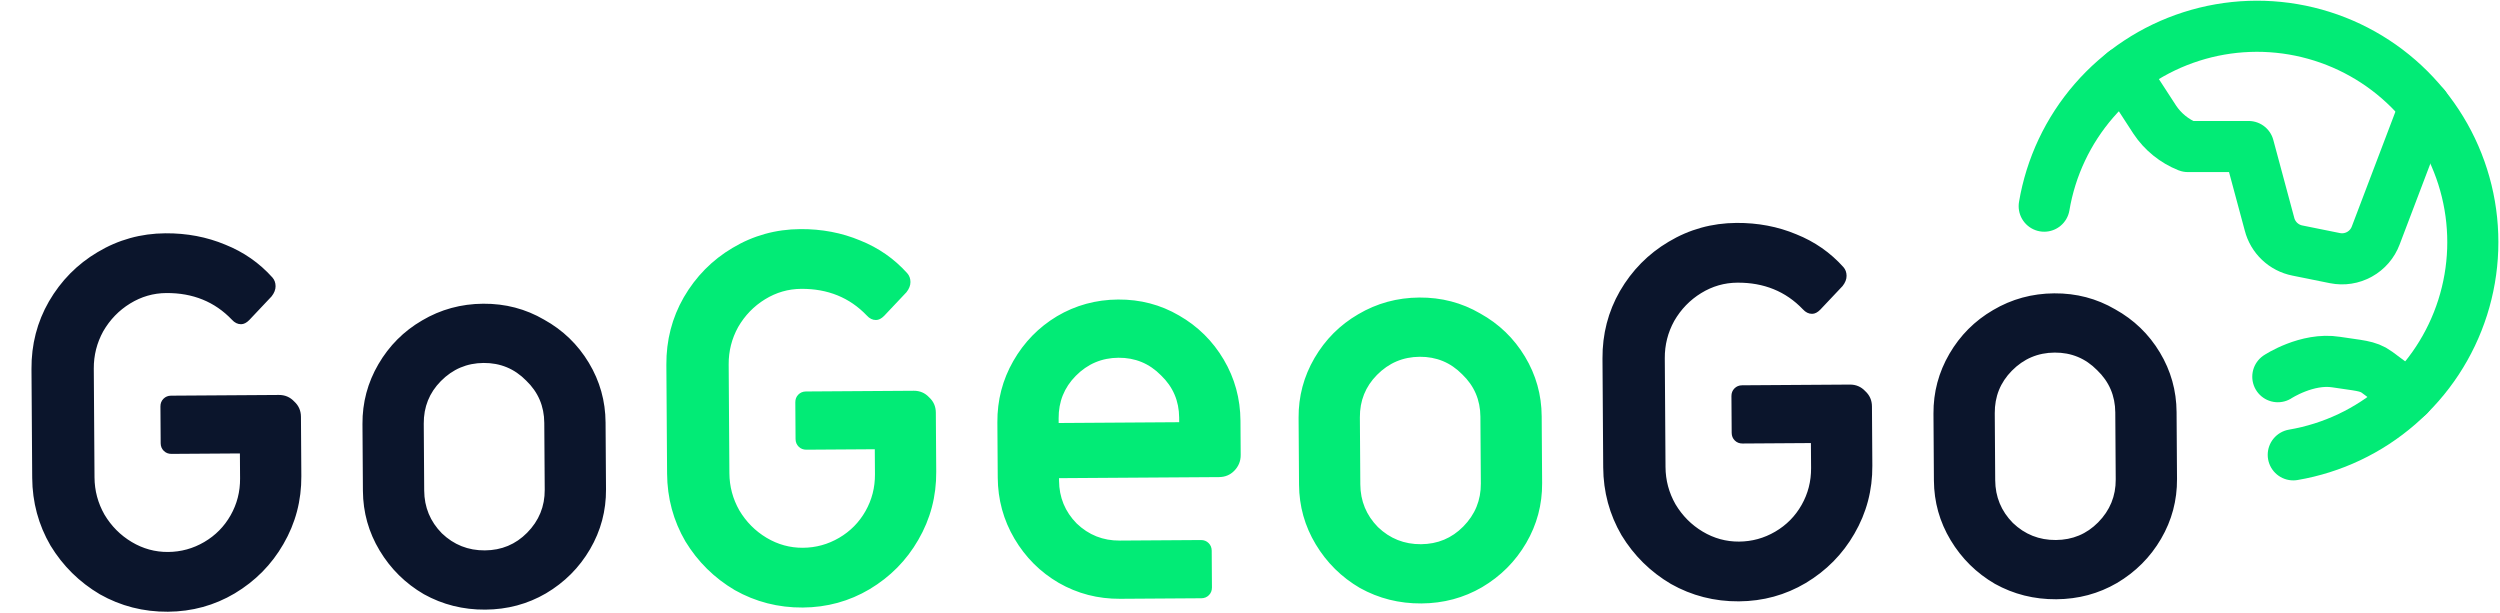
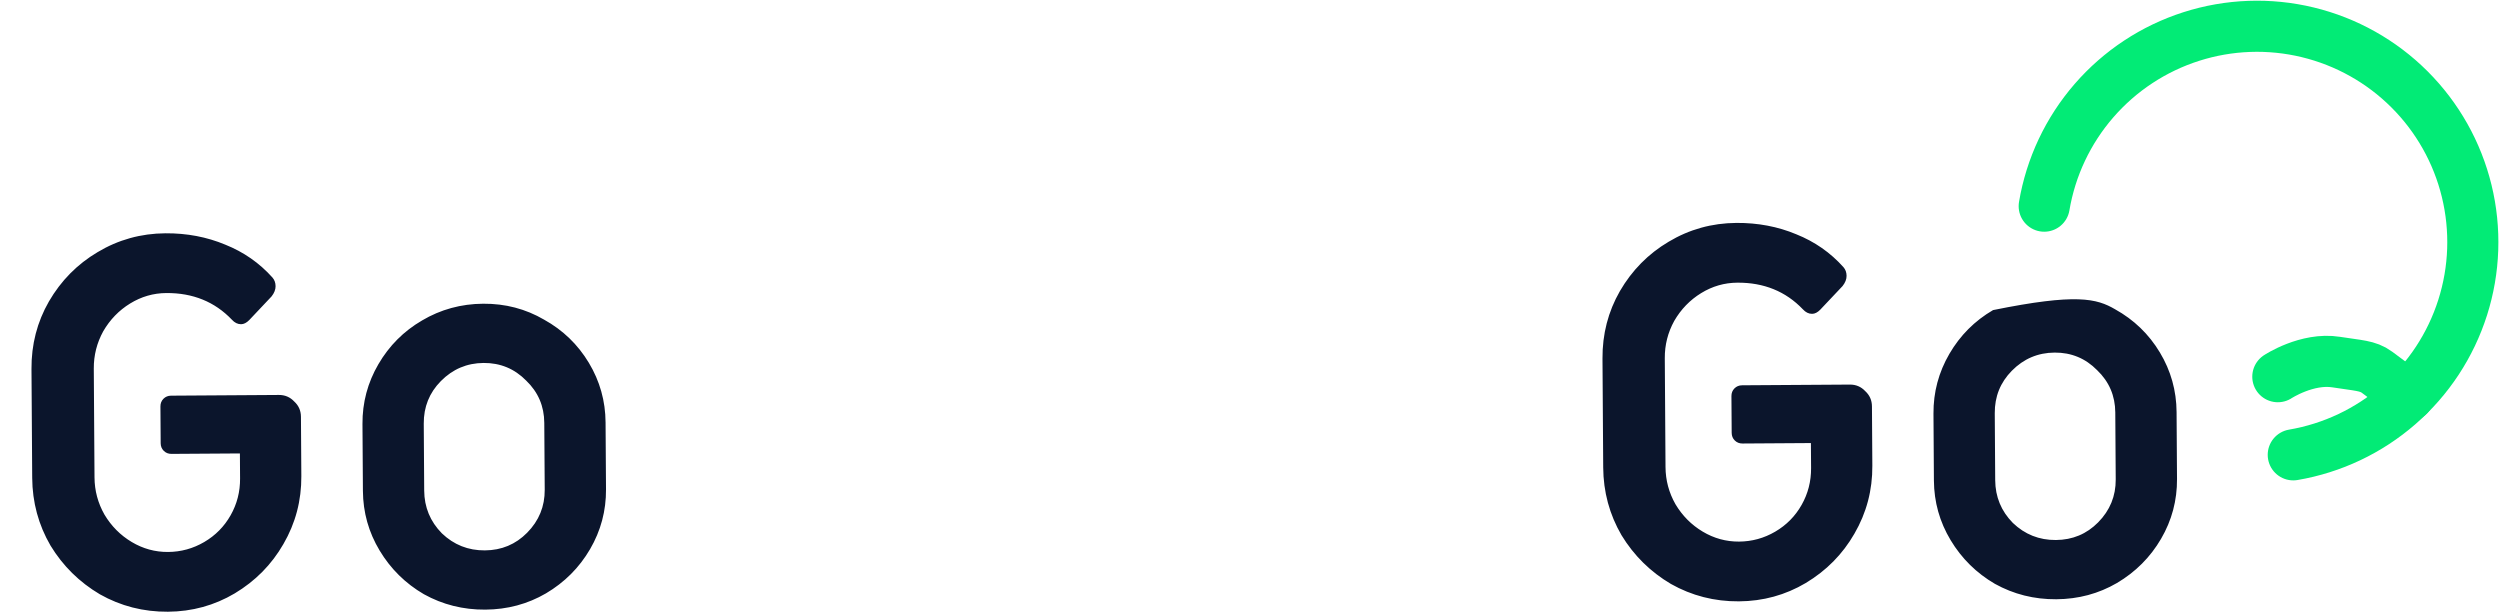
<svg xmlns="http://www.w3.org/2000/svg" width="1428" height="350" viewBox="0 0 1428 350" fill="none">
-   <path d="M1385.05 60.698L1357.01 134.513C1355.3 139.083 1352.01 142.893 1347.74 145.262C1343.48 147.631 1338.51 148.404 1333.72 147.443L1312.25 143.101C1308.44 142.346 1304.93 140.53 1302.12 137.864C1299.3 135.198 1297.3 131.79 1296.34 128.034L1284.41 83.696L1249.72 83.696C1242 80.617 1235.39 75.262 1230.79 68.341L1213.19 41.234" stroke="#02EB76" stroke-width="29.191" stroke-linecap="round" stroke-linejoin="round" />
  <path d="M1375.79 226.035L1357.78 212.653C1352.48 208.714 1346.97 208.824 1334.46 206.827C1317.78 204.166 1301.09 215.168 1301.09 215.168" stroke="#02EB76" stroke-width="29.191" stroke-linecap="round" stroke-linejoin="round" />
  <path d="M1167.65 117.76C1171.41 95.454 1181.24 74.615 1196.06 57.523C1210.88 40.431 1230.11 27.746 1251.66 20.857C1273.2 13.967 1296.23 13.139 1318.21 18.462C1340.2 23.786 1360.3 35.056 1376.3 51.039C1392.31 67.022 1403.61 87.102 1408.97 109.079C1414.33 131.056 1413.54 154.084 1406.68 175.641C1399.82 197.198 1387.17 216.451 1370.1 231.296C1353.03 246.14 1332.21 256.002 1309.91 259.801" stroke="#02EB76" stroke-width="29.191" stroke-linecap="round" stroke-linejoin="round" />
-   <path d="M95.915 349.416C81.912 349.509 68.957 346.191 57.05 339.463C45.335 332.539 35.938 323.266 28.86 311.643C21.975 299.825 18.486 286.915 18.394 272.913L17.984 210.778C17.891 196.776 21.21 183.918 27.939 172.205C34.862 160.296 44.135 150.899 55.759 144.016C67.575 136.936 80.485 133.35 94.487 133.258C106.739 133.177 118.13 135.338 128.662 139.742C139.192 143.951 148.179 150.212 155.624 158.526C156.8 159.879 157.395 161.528 157.407 163.473C157.42 165.418 156.655 167.368 155.112 169.323L142.366 182.826C140.82 184.392 139.269 185.181 137.714 185.191C135.769 185.204 134.013 184.34 132.445 182.6C122.654 172.357 110.173 167.286 95.004 167.386C87.614 167.435 80.723 169.425 74.331 173.357C67.939 177.289 62.82 182.574 58.974 189.212C55.323 195.848 53.522 202.959 53.572 210.543L53.983 272.678C54.033 280.262 55.927 287.349 59.666 293.936C63.599 300.523 68.787 305.74 75.231 309.587C81.674 313.434 88.591 315.333 95.981 315.284C103.371 315.235 110.263 313.342 116.656 309.605C123.049 305.867 128.072 300.778 131.725 294.336C135.377 287.894 137.179 280.88 137.129 273.296L137.034 259.002L97.945 259.26C96.195 259.272 94.732 258.698 93.558 257.539C92.383 256.379 91.79 254.925 91.778 253.175L91.64 232.171C91.628 230.421 92.202 228.959 93.361 227.784C94.52 226.609 95.975 226.016 97.725 226.005L159.276 225.598C162.777 225.575 165.702 226.82 168.053 229.333C170.596 231.65 171.88 234.559 171.903 238.059L172.126 271.898C172.219 285.9 168.804 298.856 161.881 310.765C155.151 322.478 145.878 331.875 134.062 338.954C122.438 345.838 109.722 349.325 95.915 349.416ZM277.175 348.219C264.534 348.303 252.846 345.365 242.11 339.407C231.567 333.254 223.149 324.946 216.857 314.486C210.564 304.025 207.378 292.669 207.297 280.417L207.044 242.203C206.963 229.951 210 218.554 216.154 208.011C222.308 197.468 230.615 189.148 241.077 183.05C251.732 176.756 263.38 173.567 276.021 173.484C288.662 173.4 300.254 176.435 310.796 182.589C321.532 188.547 330.047 196.757 336.339 207.217C342.632 217.678 345.818 229.034 345.899 241.286L346.152 279.5C346.233 291.752 343.196 303.149 337.042 313.692C330.889 324.235 322.484 332.653 311.829 338.947C301.367 345.045 289.816 348.136 277.175 348.219ZM276.952 314.381C286.481 314.318 294.53 310.958 301.098 304.303C307.86 297.451 311.209 289.261 311.146 279.731L310.894 241.517C310.831 231.988 307.374 223.939 300.524 217.372C293.867 210.609 285.774 207.259 276.244 207.322C266.715 207.385 258.57 210.842 251.808 217.694C245.24 224.35 241.987 232.442 242.05 241.972L242.302 280.186C242.365 289.715 245.725 297.861 252.382 304.624C259.233 311.191 267.422 314.444 276.952 314.381ZM993.272 343.49C979.269 343.582 966.314 340.264 954.406 333.536C942.692 326.612 933.295 317.339 926.217 305.717C919.332 293.899 915.843 280.989 915.751 266.986L915.341 204.852C915.248 190.849 918.567 177.992 925.296 166.278C932.219 154.369 941.492 144.973 953.116 138.089C964.932 131.009 977.842 127.423 991.844 127.331C1004.1 127.25 1015.49 129.411 1026.02 133.815C1036.55 138.024 1045.54 144.285 1052.98 152.599C1054.16 153.953 1054.75 155.602 1054.76 157.547C1054.78 159.491 1054.01 161.441 1052.47 163.396L1039.72 176.9C1038.18 178.466 1036.63 179.254 1035.07 179.264C1033.13 179.277 1031.37 178.414 1029.8 176.674C1020.01 166.431 1007.53 161.359 992.361 161.459C984.971 161.508 978.08 163.499 971.688 167.43C965.296 171.362 960.177 176.647 956.331 183.285C952.68 189.922 950.879 197.032 950.929 204.617L951.34 266.751C951.39 274.336 953.284 281.422 957.023 288.01C960.956 294.596 966.144 299.813 972.588 303.66C979.031 307.507 985.948 309.406 993.338 309.358C1000.73 309.309 1007.62 307.416 1014.01 303.678C1020.41 299.941 1025.43 294.851 1029.08 288.409C1032.73 281.967 1034.54 274.954 1034.49 267.369L1034.39 253.075L995.302 253.333C993.551 253.345 992.089 252.771 990.914 251.612C989.74 250.453 989.147 248.998 989.135 247.248L988.997 226.245C988.985 224.494 989.559 223.032 990.718 221.857C991.877 220.683 993.332 220.09 995.082 220.078L1056.63 219.672C1060.13 219.649 1063.06 220.893 1065.41 223.406C1067.95 225.723 1069.24 228.632 1069.26 232.132L1069.48 265.971C1069.58 279.973 1066.16 292.929 1059.24 304.838C1052.51 316.552 1043.24 325.948 1031.42 333.027C1019.79 339.911 1007.08 343.399 993.272 343.49ZM1174.53 342.293C1161.89 342.376 1150.2 339.439 1139.47 333.481C1128.92 327.327 1120.51 319.02 1114.21 308.559C1107.92 298.099 1104.73 286.742 1104.65 274.491L1104.4 236.276C1104.32 224.024 1107.36 212.627 1113.51 202.084C1119.66 191.541 1127.97 183.221 1138.43 177.123C1149.09 170.829 1160.74 167.641 1173.38 167.557C1186.02 167.474 1197.61 170.509 1208.15 176.663C1218.89 182.621 1227.4 190.83 1233.7 201.29C1239.99 211.751 1243.18 223.107 1243.26 235.359L1243.51 273.573C1243.59 285.825 1240.55 297.223 1234.4 307.765C1228.25 318.308 1219.84 326.726 1209.19 333.02C1198.72 339.118 1187.17 342.209 1174.53 342.293ZM1174.31 308.454C1183.84 308.391 1191.89 305.032 1198.46 298.376C1205.22 291.524 1208.57 283.334 1208.5 273.805L1208.25 235.59C1208.19 226.061 1204.73 218.013 1197.88 211.446C1191.22 204.683 1183.13 201.333 1173.6 201.396C1164.07 201.459 1155.93 204.916 1149.17 211.767C1142.6 218.423 1139.34 226.516 1139.41 236.045L1139.66 274.259C1139.72 283.789 1143.08 291.935 1149.74 298.698C1156.59 305.265 1164.78 308.517 1174.31 308.454Z" fill="#0B152C" />
-   <path d="M458.561 347.021C444.559 347.114 431.604 343.796 419.696 337.068C407.981 330.144 398.584 320.87 391.506 309.248C384.621 297.43 381.133 284.52 381.04 270.518L380.63 208.383C380.537 194.381 383.856 181.523 390.585 169.81C397.508 157.901 406.781 148.504 418.405 141.62C430.222 134.541 443.131 130.955 457.133 130.863C469.385 130.782 480.777 132.943 491.308 137.347C501.838 141.556 510.825 147.817 518.271 156.131C519.446 157.484 520.041 159.133 520.054 161.078C520.066 163.023 519.301 164.973 517.758 166.928L505.012 180.431C503.466 181.997 501.916 182.786 500.36 182.796C498.415 182.809 496.659 181.945 495.092 180.205C485.3 169.962 472.819 164.891 457.65 164.991C450.26 165.04 443.369 167.03 436.977 170.962C430.585 174.894 425.466 180.179 421.621 186.817C417.969 193.453 416.169 200.564 416.219 208.148L416.629 270.283C416.679 277.867 418.574 284.954 422.312 291.541C426.245 298.128 431.434 303.344 437.877 307.192C444.32 311.039 451.237 312.938 458.627 312.889C466.017 312.84 472.909 310.947 479.302 307.21C485.695 303.472 490.718 298.383 494.371 291.941C498.024 285.498 499.825 278.485 499.775 270.901L499.68 256.607L460.591 256.865C458.841 256.876 457.378 256.303 456.204 255.144C455.029 253.984 454.436 252.53 454.424 250.779L454.286 229.776C454.274 228.026 454.848 226.563 456.007 225.389C457.166 224.214 458.621 223.621 460.371 223.61L521.923 223.203C525.423 223.18 528.349 224.425 530.699 226.938C533.243 229.255 534.526 232.163 534.549 235.664L534.772 269.503C534.865 283.505 531.45 296.46 524.527 308.37C517.798 320.083 508.524 329.48 496.708 336.559C485.084 343.443 472.369 346.93 458.561 347.021ZM639.796 342.032C627.155 342.115 615.466 339.081 604.729 332.928C594.186 326.774 585.768 318.37 579.474 307.715C573.18 297.06 569.992 285.412 569.908 272.771L569.7 241.266C569.617 228.625 572.651 216.936 578.804 206.199C584.956 195.462 593.263 186.947 603.723 180.655C614.378 174.361 626.026 171.172 638.667 171.089C651.308 171.005 662.9 174.04 673.443 180.194C684.18 186.347 692.695 194.75 698.989 205.405C705.283 216.06 708.472 227.708 708.555 240.349L708.684 259.894C708.707 263.394 707.463 266.417 704.952 268.962C702.633 271.311 699.724 272.497 696.223 272.52L604.918 273.123L604.927 274.582C604.99 284.111 608.35 292.257 615.007 299.02C621.857 305.588 630.047 308.84 639.577 308.777L685.959 308.47C687.709 308.459 689.171 309.033 690.346 310.192C691.521 311.351 692.114 312.806 692.125 314.556L692.264 335.559C692.275 337.309 691.702 338.772 690.543 339.946C689.383 341.121 687.929 341.714 686.178 341.726L639.796 342.032ZM673.554 241.164L673.536 238.538C673.473 229.009 670.017 220.961 663.166 214.394C656.509 207.631 648.416 204.281 638.887 204.344C629.358 204.407 621.212 207.864 614.45 214.716C607.882 221.371 604.629 229.464 604.692 238.993L604.709 241.619L673.554 241.164ZM811.886 344.688C799.245 344.771 787.557 341.834 776.821 335.876C766.278 329.722 757.86 321.415 751.568 310.954C745.275 300.494 742.088 289.138 742.008 276.886L741.755 238.671C741.674 226.419 744.711 215.022 750.865 204.479C757.018 193.937 765.326 185.616 775.788 179.518C786.443 173.224 798.091 170.036 810.732 169.952C823.373 169.869 834.964 172.904 845.507 179.058C856.243 185.016 864.757 193.225 871.05 203.686C877.343 214.146 880.529 225.502 880.61 237.754L880.863 275.969C880.943 288.22 877.907 299.618 871.753 310.161C865.599 320.703 857.195 329.122 846.54 335.415C836.078 341.513 824.527 344.604 811.886 344.688ZM811.662 310.849C821.192 310.786 829.241 307.427 835.809 300.771C842.571 293.919 845.92 285.729 845.857 276.2L845.605 237.985C845.542 228.456 842.085 220.408 835.235 213.841C828.578 207.078 820.485 203.728 810.955 203.791C801.426 203.854 793.281 207.311 786.519 214.163C779.95 220.818 776.698 228.911 776.761 238.44L777.013 276.654C777.076 286.184 780.436 294.33 787.093 301.093C793.943 307.66 802.133 310.912 811.662 310.849Z" fill="#02EB76" />
+   <path d="M95.915 349.416C81.912 349.509 68.957 346.191 57.05 339.463C45.335 332.539 35.938 323.266 28.86 311.643C21.975 299.825 18.486 286.915 18.394 272.913L17.984 210.778C17.891 196.776 21.21 183.918 27.939 172.205C34.862 160.296 44.135 150.899 55.759 144.016C67.575 136.936 80.485 133.35 94.487 133.258C106.739 133.177 118.13 135.338 128.662 139.742C139.192 143.951 148.179 150.212 155.624 158.526C156.8 159.879 157.395 161.528 157.407 163.473C157.42 165.418 156.655 167.368 155.112 169.323L142.366 182.826C140.82 184.392 139.269 185.181 137.714 185.191C135.769 185.204 134.013 184.34 132.445 182.6C122.654 172.357 110.173 167.286 95.004 167.386C87.614 167.435 80.723 169.425 74.331 173.357C67.939 177.289 62.82 182.574 58.974 189.212C55.323 195.848 53.522 202.959 53.572 210.543L53.983 272.678C54.033 280.262 55.927 287.349 59.666 293.936C63.599 300.523 68.787 305.74 75.231 309.587C81.674 313.434 88.591 315.333 95.981 315.284C103.371 315.235 110.263 313.342 116.656 309.605C123.049 305.867 128.072 300.778 131.725 294.336C135.377 287.894 137.179 280.88 137.129 273.296L137.034 259.002L97.945 259.26C96.195 259.272 94.732 258.698 93.558 257.539C92.383 256.379 91.79 254.925 91.778 253.175L91.64 232.171C91.628 230.421 92.202 228.959 93.361 227.784C94.52 226.609 95.975 226.016 97.725 226.005L159.276 225.598C162.777 225.575 165.702 226.82 168.053 229.333C170.596 231.65 171.88 234.559 171.903 238.059L172.126 271.898C172.219 285.9 168.804 298.856 161.881 310.765C155.151 322.478 145.878 331.875 134.062 338.954C122.438 345.838 109.722 349.325 95.915 349.416ZM277.175 348.219C264.534 348.303 252.846 345.365 242.11 339.407C231.567 333.254 223.149 324.946 216.857 314.486C210.564 304.025 207.378 292.669 207.297 280.417L207.044 242.203C206.963 229.951 210 218.554 216.154 208.011C222.308 197.468 230.615 189.148 241.077 183.05C251.732 176.756 263.38 173.567 276.021 173.484C288.662 173.4 300.254 176.435 310.796 182.589C321.532 188.547 330.047 196.757 336.339 207.217C342.632 217.678 345.818 229.034 345.899 241.286L346.152 279.5C346.233 291.752 343.196 303.149 337.042 313.692C330.889 324.235 322.484 332.653 311.829 338.947C301.367 345.045 289.816 348.136 277.175 348.219ZM276.952 314.381C286.481 314.318 294.53 310.958 301.098 304.303C307.86 297.451 311.209 289.261 311.146 279.731L310.894 241.517C310.831 231.988 307.374 223.939 300.524 217.372C293.867 210.609 285.774 207.259 276.244 207.322C266.715 207.385 258.57 210.842 251.808 217.694C245.24 224.35 241.987 232.442 242.05 241.972L242.302 280.186C242.365 289.715 245.725 297.861 252.382 304.624C259.233 311.191 267.422 314.444 276.952 314.381ZM993.272 343.49C979.269 343.582 966.314 340.264 954.406 333.536C942.692 326.612 933.295 317.339 926.217 305.717C919.332 293.899 915.843 280.989 915.751 266.986L915.341 204.852C915.248 190.849 918.567 177.992 925.296 166.278C932.219 154.369 941.492 144.973 953.116 138.089C964.932 131.009 977.842 127.423 991.844 127.331C1004.1 127.25 1015.49 129.411 1026.02 133.815C1036.55 138.024 1045.54 144.285 1052.98 152.599C1054.16 153.953 1054.75 155.602 1054.76 157.547C1054.78 159.491 1054.01 161.441 1052.47 163.396L1039.72 176.9C1038.18 178.466 1036.63 179.254 1035.07 179.264C1033.13 179.277 1031.37 178.414 1029.8 176.674C1020.01 166.431 1007.53 161.359 992.361 161.459C984.971 161.508 978.08 163.499 971.688 167.43C965.296 171.362 960.177 176.647 956.331 183.285C952.68 189.922 950.879 197.032 950.929 204.617L951.34 266.751C951.39 274.336 953.284 281.422 957.023 288.01C960.956 294.596 966.144 299.813 972.588 303.66C979.031 307.507 985.948 309.406 993.338 309.358C1000.73 309.309 1007.62 307.416 1014.01 303.678C1020.41 299.941 1025.43 294.851 1029.08 288.409C1032.73 281.967 1034.54 274.954 1034.49 267.369L1034.39 253.075L995.302 253.333C993.551 253.345 992.089 252.771 990.914 251.612C989.74 250.453 989.147 248.998 989.135 247.248L988.997 226.245C988.985 224.494 989.559 223.032 990.718 221.857C991.877 220.683 993.332 220.09 995.082 220.078L1056.63 219.672C1060.13 219.649 1063.06 220.893 1065.41 223.406C1067.95 225.723 1069.24 228.632 1069.26 232.132L1069.48 265.971C1069.58 279.973 1066.16 292.929 1059.24 304.838C1052.51 316.552 1043.24 325.948 1031.42 333.027C1019.79 339.911 1007.08 343.399 993.272 343.49ZM1174.53 342.293C1161.89 342.376 1150.2 339.439 1139.47 333.481C1128.92 327.327 1120.51 319.02 1114.21 308.559C1107.92 298.099 1104.73 286.742 1104.65 274.491L1104.4 236.276C1104.32 224.024 1107.36 212.627 1113.51 202.084C1119.66 191.541 1127.97 183.221 1138.43 177.123C1186.02 167.474 1197.61 170.509 1208.15 176.663C1218.89 182.621 1227.4 190.83 1233.7 201.29C1239.99 211.751 1243.18 223.107 1243.26 235.359L1243.51 273.573C1243.59 285.825 1240.55 297.223 1234.4 307.765C1228.25 318.308 1219.84 326.726 1209.19 333.02C1198.72 339.118 1187.17 342.209 1174.53 342.293ZM1174.31 308.454C1183.84 308.391 1191.89 305.032 1198.46 298.376C1205.22 291.524 1208.57 283.334 1208.5 273.805L1208.25 235.59C1208.19 226.061 1204.73 218.013 1197.88 211.446C1191.22 204.683 1183.13 201.333 1173.6 201.396C1164.07 201.459 1155.93 204.916 1149.17 211.767C1142.6 218.423 1139.34 226.516 1139.41 236.045L1139.66 274.259C1139.72 283.789 1143.08 291.935 1149.74 298.698C1156.59 305.265 1164.78 308.517 1174.31 308.454Z" fill="#0B152C" />
</svg>